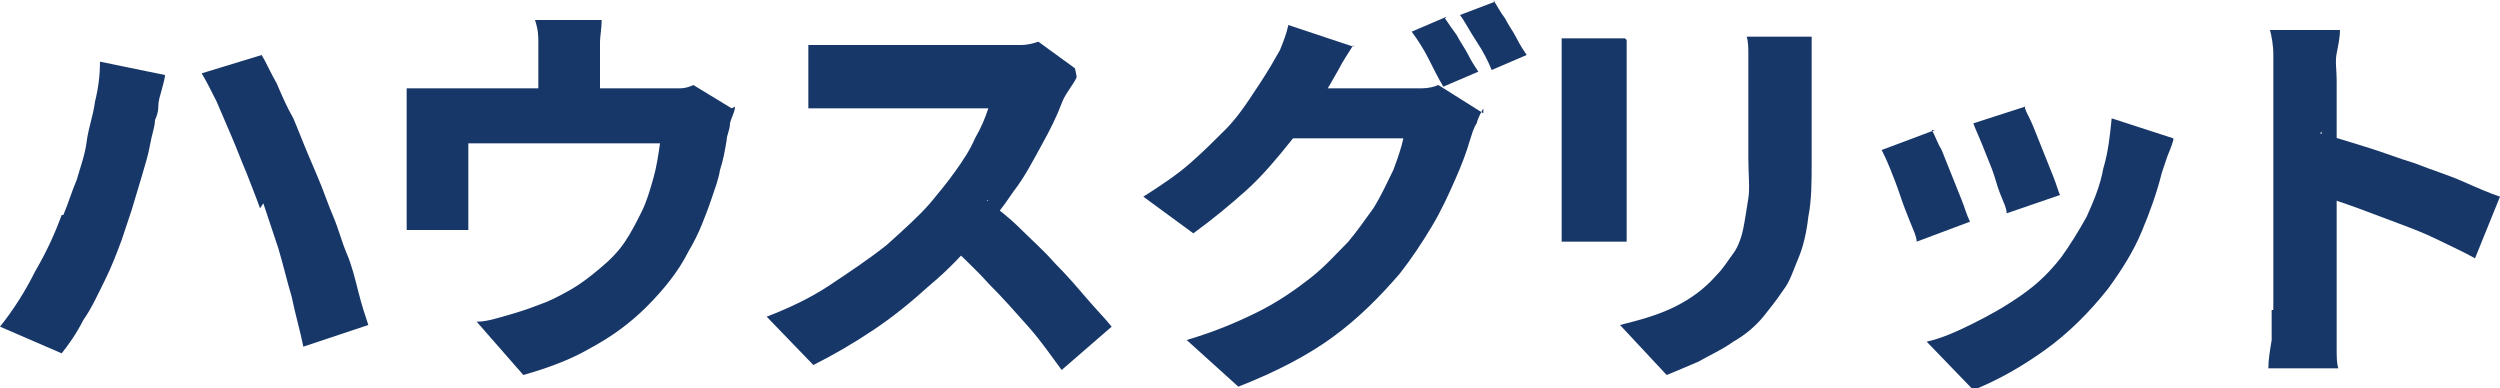
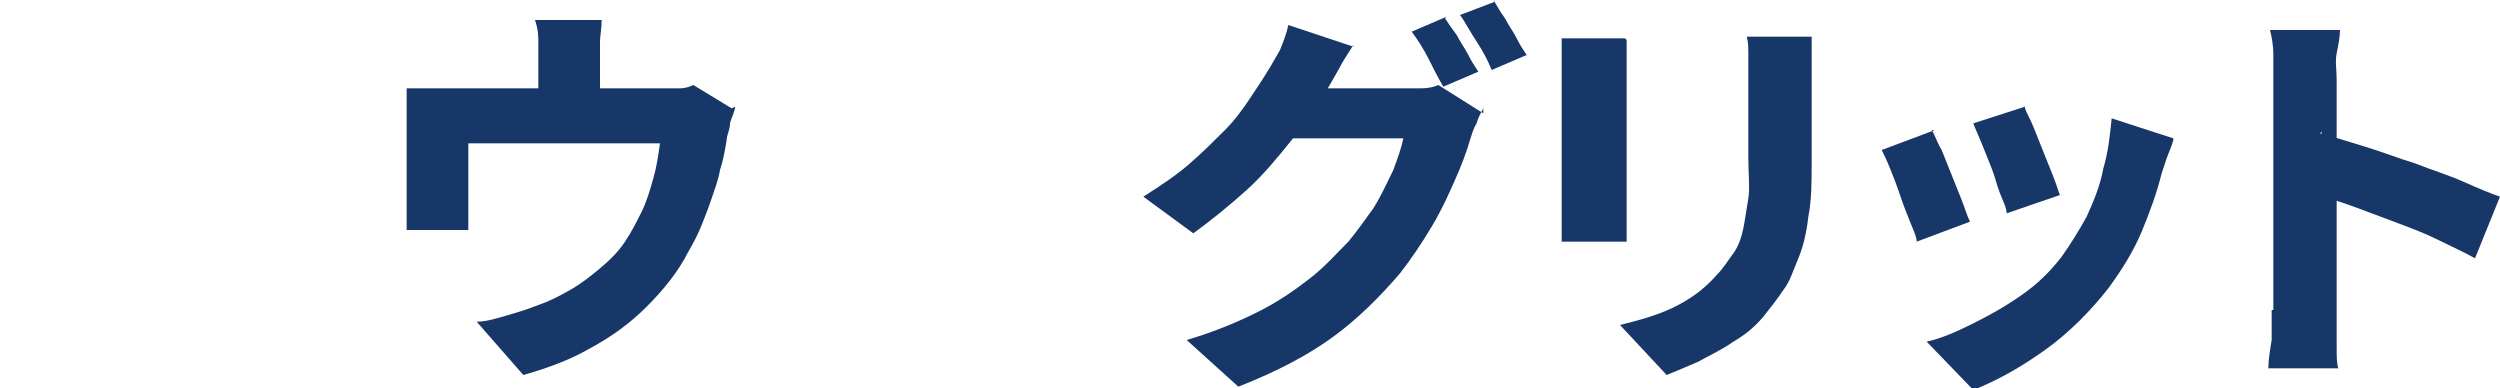
<svg xmlns="http://www.w3.org/2000/svg" id="_レイヤー_1" data-name="レイヤー_1" version="1.1" viewBox="0 0 150 23.3">
  <defs>
    <style>
      .st0 {
        isolation: isolate;
      }

      .st1 {
        fill: #183769;
      }
    </style>
  </defs>
  <g id="_ハウスグリット" class="st0">
    <g class="st0">
-       <path class="st1" d="M3.8,12.9c.3-.7.5-1.4.8-2.1.2-.7.5-1.5.6-2.3s.4-1.6.5-2.4c.2-.8.3-1.6.3-2.4l3.9.8c0,.2-.1.5-.2.9s-.2.6-.2,1c0,.3-.1.6-.2.8,0,.4-.2.9-.3,1.5-.1.6-.3,1.2-.5,1.9s-.4,1.3-.6,2c-.2.6-.4,1.2-.6,1.8-.3.8-.6,1.6-1,2.4-.4.8-.8,1.7-1.3,2.4-.4.8-.9,1.5-1.3,2l-3.7-1.6c.8-1,1.5-2.1,2.1-3.3.7-1.2,1.2-2.3,1.6-3.4ZM15.6,12.5c-.2-.6-.5-1.3-.8-2.1-.3-.7-.6-1.5-.9-2.2-.3-.7-.6-1.4-.9-2.1-.3-.6-.6-1.2-.9-1.7l3.6-1.1c.3.5.5,1,.9,1.7.3.7.6,1.4,1,2.1.3.7.6,1.5.9,2.2.3.7.6,1.4.8,1.9.2.5.4,1.1.7,1.8s.5,1.5.8,2.2.5,1.5.7,2.3c.2.8.4,1.4.6,2l-3.9,1.3c-.2-1-.5-2-.7-3-.3-1-.5-1.9-.8-2.9-.3-.9-.6-1.8-.9-2.7Z" />
      <path class="st1" d="M44.1,6.4c0,.3-.2.6-.3,1,0,.4-.2.7-.2,1-.1.6-.2,1.2-.4,1.8-.1.6-.3,1.1-.5,1.7-.2.6-.4,1.1-.6,1.6-.2.5-.5,1.1-.8,1.6-.6,1.2-1.5,2.3-2.5,3.3-1,1-2.1,1.8-3.4,2.5-1.2.7-2.6,1.2-4,1.6l-2.8-3.2c.6,0,1.2-.2,1.9-.4.7-.2,1.3-.4,1.8-.6.6-.2,1.2-.5,1.9-.9s1.2-.8,1.8-1.3,1.1-1,1.5-1.6c.4-.6.7-1.2,1-1.8.3-.6.5-1.3.7-2,.2-.7.3-1.4.4-2.1h-11.5v3.3c0,.3,0,.6,0,1,0,.4,0,.7,0,.9h-3.7c0-.3,0-.7,0-1.1s0-.7,0-1.1v-4.2c0-.3,0-.6,0-1,0-.4,0-.8,0-1.1.4,0,.8,0,1.2,0,.4,0,.8,0,1.3,0h12.6c.5,0,.9,0,1.3,0,.3,0,.6-.1.8-.2l2.3,1.4ZM36.1,1.2c0,.5-.1,1-.1,1.3,0,.3,0,.7,0,1v3.5h-3.7v-3.5c0-.4,0-.7,0-1,0-.3,0-.7-.2-1.3h4.1Z" />
-       <path class="st1" d="M64.6,4.6c0,.1-.2.4-.4.7-.2.3-.4.6-.5.9-.3.8-.7,1.6-1.2,2.5-.5.9-1,1.9-1.7,2.8-.6.9-1.3,1.8-2,2.6-.9,1-1.9,2.1-3,3-1.1,1-2.2,1.9-3.4,2.7s-2.4,1.5-3.6,2.1l-2.8-2.9c1.3-.5,2.6-1.1,3.8-1.9s2.4-1.6,3.4-2.4c1-.9,1.9-1.7,2.6-2.5.5-.6,1-1.2,1.5-1.9s.9-1.3,1.2-2c.4-.7.6-1.2.8-1.8h-7.8c-.3,0-.7,0-1.1,0-.4,0-.7,0-1.1,0-.3,0-.6,0-.8,0v-3.8c.3,0,.6,0,.9,0,.4,0,.7,0,1.1,0,.4,0,.7,0,.9,0h8.2c.6,0,1.1,0,1.6,0,.5,0,.8-.1,1.1-.2l2.2,1.6ZM59.2,12c.6.5,1.3,1,2,1.7.7.7,1.4,1.3,2.1,2.1.7.7,1.3,1.4,1.9,2.1.6.7,1.1,1.2,1.5,1.7l-3,2.6c-.6-.8-1.2-1.7-2-2.6-.8-.9-1.5-1.7-2.4-2.6-.8-.9-1.7-1.7-2.5-2.5l2.5-2.5Z" />
      <path class="st1" d="M81.2,2.7c-.3.5-.6.9-.9,1.5-.3.5-.5.9-.7,1.2-.6,1-1.2,2-2.1,3-.8,1-1.7,2.1-2.7,3s-2.1,1.8-3.2,2.6l-3-2.2c1.1-.7,2-1.3,2.8-2,.8-.7,1.5-1.4,2.1-2s1.1-1.3,1.5-1.9c.4-.6.8-1.2,1.1-1.7.2-.3.4-.7.7-1.2.2-.5.4-1,.5-1.5l3.9,1.3ZM89,6.5c-.1.2-.3.5-.4.9-.2.3-.3.7-.4,1-.2.7-.5,1.5-.9,2.4-.4.9-.8,1.8-1.4,2.8-.6,1-1.2,1.9-1.9,2.8-1.2,1.4-2.5,2.7-4,3.8-1.5,1.1-3.4,2.1-5.7,3l-3.1-2.8c1.7-.5,3.1-1.1,4.3-1.7,1.2-.6,2.2-1.3,3.1-2,.9-.7,1.6-1.5,2.3-2.2.5-.6,1-1.3,1.5-2,.5-.8.8-1.5,1.2-2.3.3-.8.5-1.4.6-1.9h-7.9l1.2-3h6.6c.4,0,.8,0,1.2,0,.4,0,.8-.1,1-.2l2.7,1.7ZM86.7,1.1c.2.3.4.6.7,1,.2.4.5.8.7,1.2.2.4.4.7.6,1l-2.1.9c-.3-.5-.6-1.1-.9-1.7s-.7-1.2-1-1.6l2.1-.9ZM89.6,0c.2.3.4.7.7,1.1.2.4.5.8.7,1.2.2.4.4.7.6,1l-2.1.9c-.2-.5-.5-1.1-.9-1.7-.4-.6-.7-1.2-1-1.6l2.1-.8Z" />
      <path class="st1" d="M97.6,2.4c0,.3,0,.6,0,.8,0,.3,0,.6,0,1v8.1c0,.3,0,.7,0,1.1,0,.4,0,.8,0,1.1h-3.9c0-.2,0-.6,0-1,0-.4,0-.8,0-1.2V4.2c0-.2,0-.5,0-.9s0-.7,0-1h3.8ZM108.7,2.2c0,.3,0,.7,0,1.1s0,.9,0,1.4v5c0,1.2,0,2.3-.2,3.3-.1.9-.3,1.8-.6,2.5s-.5,1.4-.9,1.9c-.4.6-.8,1.1-1.2,1.6-.5.6-1.1,1.1-1.8,1.5-.7.5-1.4.8-2.1,1.2-.7.3-1.4.6-1.9.8l-2.8-3c1.2-.3,2.3-.6,3.3-1.1,1-.5,1.8-1.1,2.5-1.9.4-.4.7-.9,1-1.3s.5-1,.6-1.5.2-1.2.3-1.8,0-1.5,0-2.4v-4.8c0-.5,0-1,0-1.4s0-.8-.1-1.1h4Z" />
      <path class="st1" d="M115.9,7.8c.2.3.3.7.6,1.2.2.5.4,1,.6,1.5.2.5.4,1,.6,1.5s.3.9.5,1.3l-3.2,1.2c0-.3-.2-.7-.4-1.2s-.4-1-.6-1.6c-.2-.6-.4-1.1-.6-1.6-.2-.5-.4-.9-.5-1.1l3.2-1.2ZM130.4,8.4c-.1.4-.3.8-.4,1.1s-.2.6-.3.9c-.3,1.2-.7,2.3-1.2,3.5-.5,1.2-1.2,2.3-2,3.4-1.1,1.4-2.4,2.7-3.8,3.7-1.4,1-2.8,1.8-4.3,2.4l-2.8-2.9c.9-.2,1.8-.6,2.8-1.1,1-.5,1.9-1,2.9-1.7s1.7-1.4,2.4-2.3c.5-.7,1-1.5,1.5-2.4.4-.9.8-1.8,1-2.9.3-1,.4-2,.5-3l3.7,1.2ZM121.5,6.5c.1.3.3.6.5,1.1.2.5.4,1,.6,1.5s.4,1,.6,1.5c.2.5.3.9.4,1.1l-3.2,1.1c0-.3-.2-.7-.4-1.2s-.3-1-.5-1.5c-.2-.5-.4-1-.6-1.5-.2-.5-.4-.9-.5-1.2l3.1-1Z" />
      <path class="st1" d="M136.4,18.6V4.8c0-.4,0-1,0-1.5,0-.6-.1-1.1-.2-1.5h4.2c0,.4-.1.9-.2,1.4s0,1,0,1.6v4.2c0,.9,0,1.9,0,2.9,0,1,0,1.9,0,2.8v3.9c0,.2,0,.5,0,1s0,.9,0,1.3c0,.5,0,.9.1,1.2h-4.2c0-.5.1-1.1.2-1.7,0-.7,0-1.3,0-1.8ZM139.2,8c.8.2,1.7.5,2.7.8,1,.3,2,.7,3,1,1,.4,2,.7,2.9,1.1.9.4,1.6.7,2.2.9l-1.5,3.7c-.7-.4-1.4-.7-2.2-1.1s-1.6-.7-2.4-1-1.6-.6-2.4-.9c-.8-.3-1.5-.5-2.2-.8v-3.8Z" />
    </g>
  </g>
</svg>